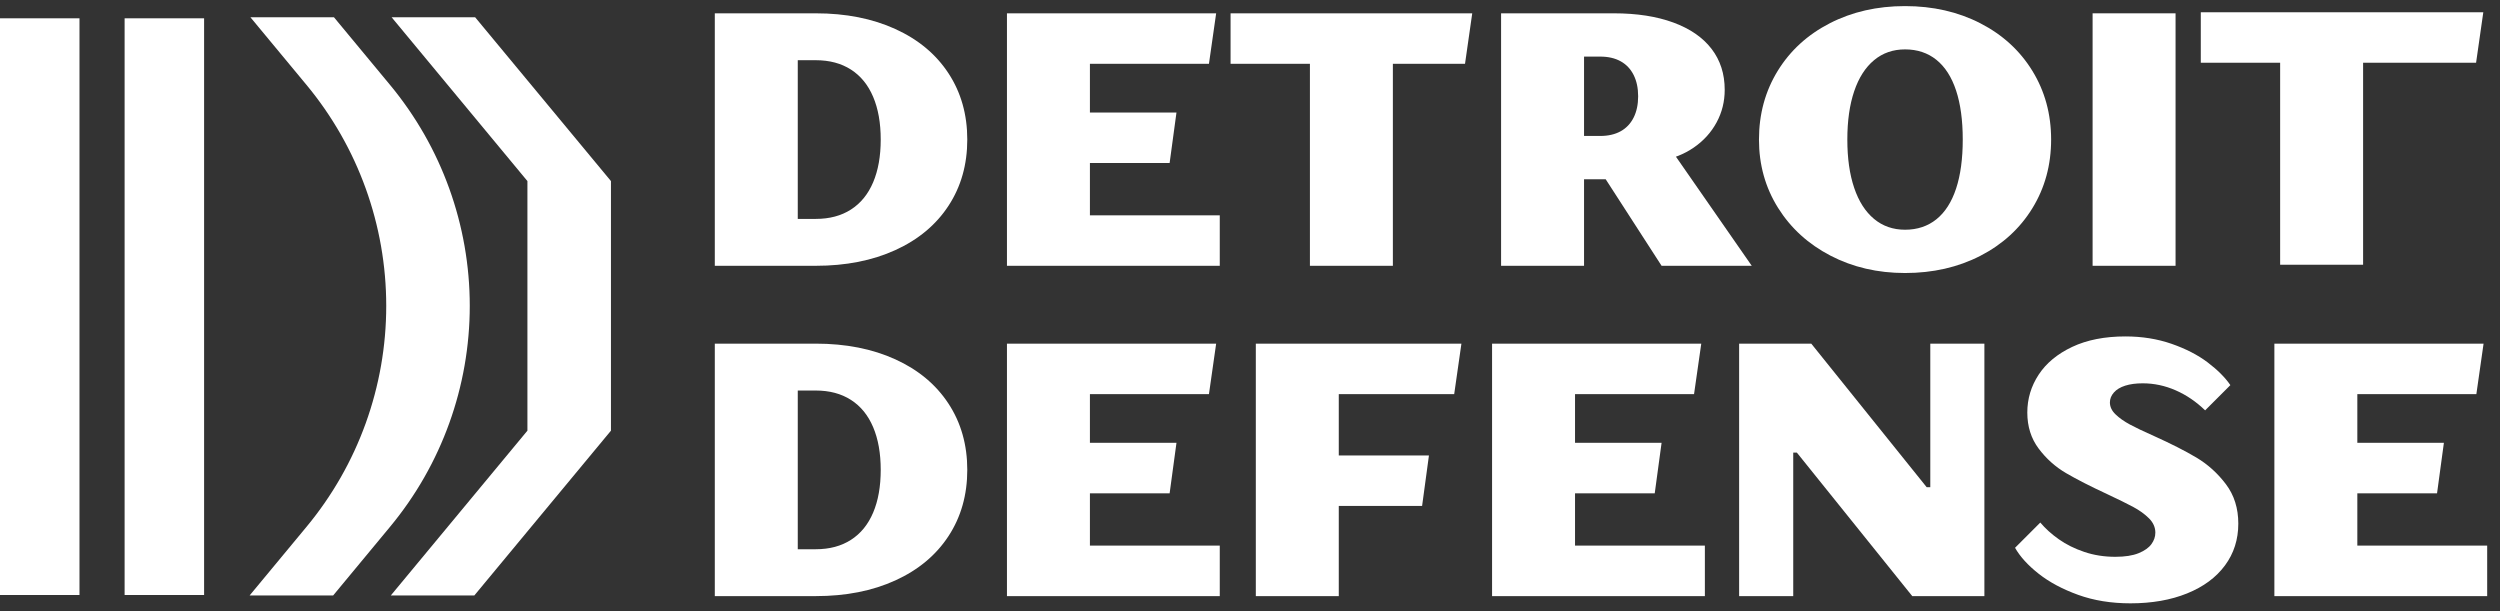
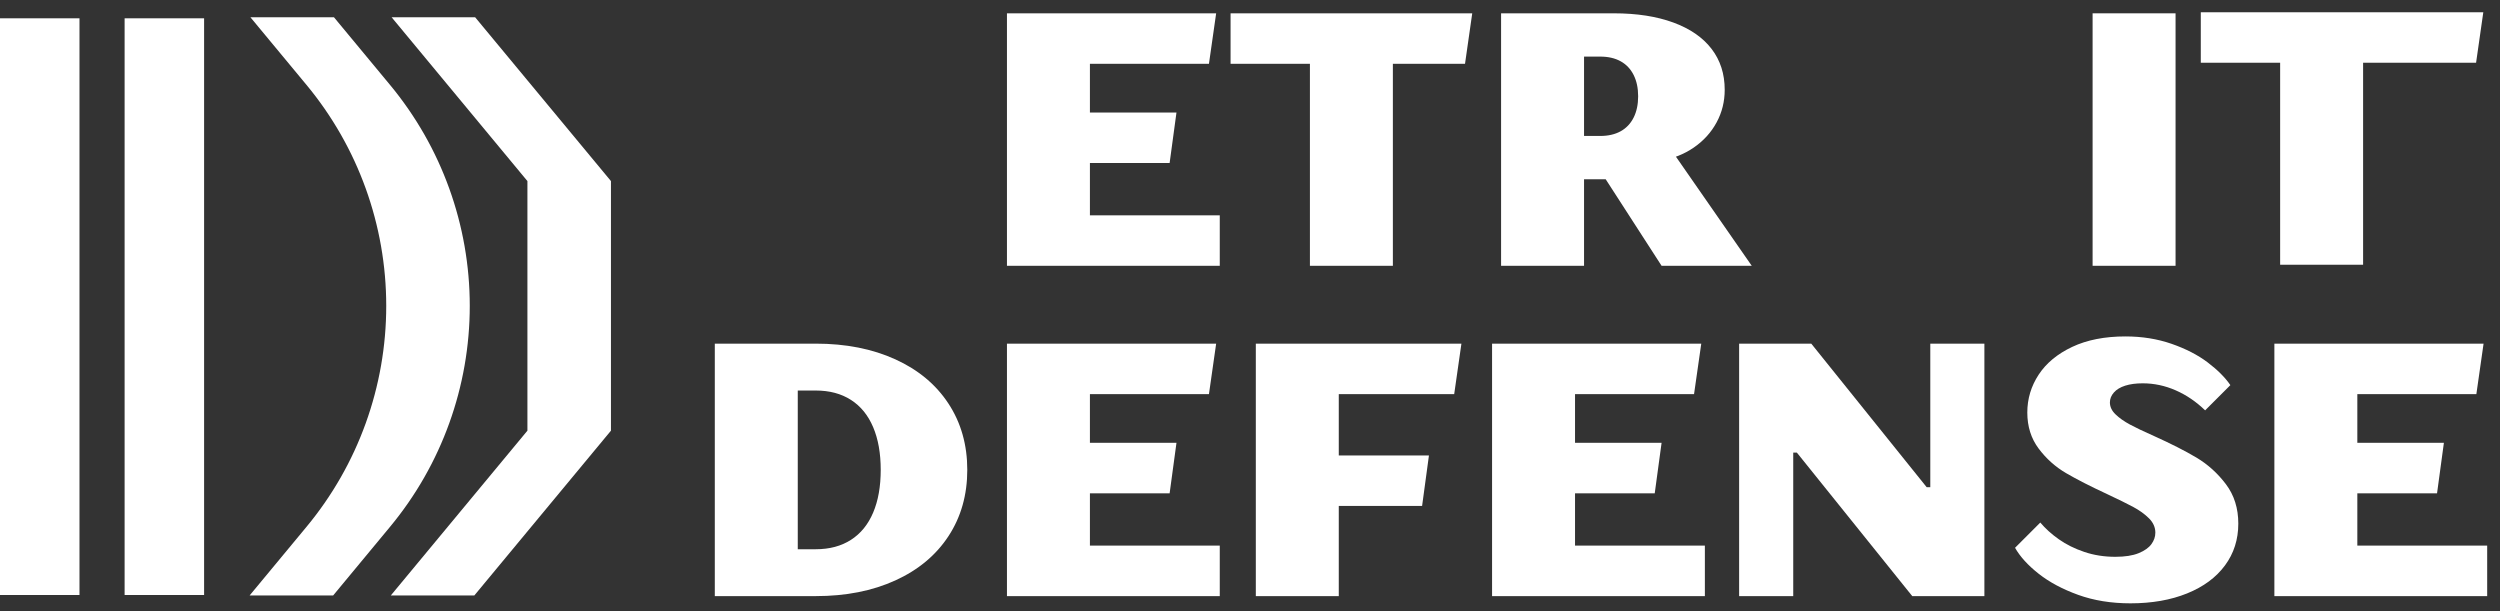
<svg xmlns="http://www.w3.org/2000/svg" width="180" height="44" viewBox="0 0 180 44" fill="none">
  <rect x="0" y="0" width="180" height="44" fill="#333333" stroke="none" />
  <g clip-path="url(#clip0_538_1416)">
-     <path d="M51.466 19.137V0.959H58.737C60.901 0.959 62.81 1.336 64.463 2.089C66.117 2.842 67.394 3.906 68.294 5.283C69.194 6.659 69.644 8.248 69.644 10.048C69.644 11.848 69.194 13.437 68.294 14.813C67.394 16.19 66.117 17.255 64.463 18.008C62.81 18.761 60.901 19.137 58.737 19.137H51.466ZM58.737 15.761C59.724 15.761 60.568 15.537 61.269 15.086C61.971 14.636 62.503 13.982 62.866 13.126C63.23 12.268 63.412 11.243 63.412 10.048C63.412 8.854 63.23 7.828 62.866 6.971C62.503 6.114 61.971 5.461 61.269 5.01C60.568 4.56 59.724 4.335 58.737 4.335H57.439V15.761H58.737Z" fill="white" />
    <path d="M72.501 19.137V0.959H87.563L87.044 4.595H78.474V15.502H87.823V19.137L72.501 19.137ZM75.747 11.736V8.1H84.706L84.213 11.736H75.747Z" fill="white" />
    <path d="M94.314 19.137V4.595H88.601V0.959H106.001L105.481 4.595H100.287V19.137H94.314Z" fill="white" />
    <path d="M108.078 19.137V0.959H116.206C117.851 0.959 119.275 1.18 120.478 1.621C121.681 2.063 122.599 2.695 123.231 3.517C123.863 4.339 124.179 5.322 124.179 6.464C124.179 7.313 123.984 8.096 123.594 8.815C123.205 9.533 122.66 10.135 121.958 10.62C121.257 11.104 120.448 11.425 119.53 11.58L119.738 9.944L126.126 19.137H119.634L115.609 12.905H111.194V9.789H115.219C115.791 9.789 116.28 9.676 116.687 9.451C117.093 9.226 117.405 8.897 117.622 8.464C117.838 8.032 117.946 7.521 117.946 6.932C117.946 6.344 117.838 5.833 117.622 5.4C117.405 4.967 117.093 4.638 116.687 4.413C116.28 4.188 115.791 4.075 115.219 4.075H114.051V19.137L108.078 19.137Z" fill="white" />
-     <path d="M137.163 19.657C135.19 19.657 133.402 19.241 131.801 18.41C130.199 17.579 128.94 16.432 128.022 14.969C127.104 13.506 126.646 11.866 126.646 10.048C126.646 8.213 127.096 6.564 127.996 5.101C128.896 3.638 130.147 2.495 131.749 1.673C133.35 0.851 135.155 0.439 137.163 0.439C139.172 0.439 140.976 0.851 142.578 1.673C144.179 2.495 145.43 3.638 146.33 5.101C147.23 6.564 147.681 8.213 147.681 10.048C147.681 11.883 147.23 13.532 146.33 14.995C145.43 16.458 144.179 17.601 142.578 18.423C140.976 19.245 139.171 19.657 137.163 19.657ZM137.163 16.54C138.046 16.54 138.799 16.289 139.423 15.787C140.046 15.285 140.517 14.55 140.838 13.58C141.158 12.61 141.318 11.433 141.318 10.048C141.318 8.663 141.158 7.486 140.838 6.516C140.517 5.547 140.046 4.811 139.423 4.309C138.799 3.807 138.046 3.556 137.163 3.556C136.297 3.556 135.553 3.815 134.93 4.335C134.307 4.854 133.83 5.599 133.502 6.568C133.173 7.538 133.008 8.698 133.008 10.048C133.008 11.398 133.173 12.559 133.502 13.528C133.83 14.498 134.307 15.242 134.93 15.761C135.553 16.28 136.297 16.54 137.163 16.54Z" fill="white" />
    <path d="M150.667 19.137V0.959H156.64V19.137H150.667Z" fill="white" />
    <path d="M164.17 19.059V4.517H158.457V0.881H178.798L178.278 4.517H170.143V19.059H164.17Z" fill="white" />
    <path d="M51.466 42.92V24.742H58.737C60.901 24.742 62.81 25.119 64.463 25.872C66.117 26.625 67.394 27.69 68.294 29.066C69.194 30.442 69.644 32.031 69.644 33.831C69.644 35.632 69.194 37.22 68.294 38.597C67.394 39.973 66.117 41.038 64.463 41.791C62.81 42.544 60.901 42.92 58.737 42.92H51.466ZM58.737 39.545C59.724 39.545 60.568 39.32 61.269 38.869C61.971 38.419 62.503 37.766 62.866 36.909C63.23 36.052 63.412 35.026 63.412 33.831C63.412 32.637 63.23 31.611 62.866 30.754C62.503 29.897 61.971 29.244 61.269 28.793C60.568 28.343 59.724 28.118 58.737 28.118H57.439V39.545H58.737Z" fill="white" />
    <path d="M72.501 42.92V24.742H87.563L87.044 28.378H78.474V39.285H87.823V42.921L72.501 42.92ZM75.747 35.519V31.884H84.706L84.213 35.519H75.747Z" fill="white" />
    <path d="M90.419 42.92V24.742H105.222L104.702 28.378H96.392V42.92H90.419ZM93.613 36.428V32.792H102.884L102.391 36.428H93.613Z" fill="white" />
    <path d="M107.429 42.92V24.742H122.491L121.971 28.378H113.402V39.285H122.751V42.921L107.429 42.92ZM110.675 35.519V31.884H119.634L119.141 35.519H110.675Z" fill="white" />
    <path d="M125.217 42.92V24.742H130.411L138.721 35.078H138.981V24.742H142.876V42.92H137.682L129.372 32.585H129.113V42.92H125.217Z" fill="white" />
    <path d="M153.393 43.44C152.008 43.44 150.753 43.236 149.628 42.83C148.502 42.423 147.554 41.916 146.784 41.31C146.014 40.704 145.447 40.081 145.083 39.441L146.901 37.623C147.265 38.056 147.71 38.458 148.239 38.83C148.766 39.203 149.377 39.505 150.069 39.739C150.762 39.973 151.506 40.09 152.303 40.09C152.995 40.09 153.553 40.003 153.978 39.83C154.402 39.657 154.709 39.441 154.9 39.181C155.09 38.921 155.185 38.644 155.185 38.35C155.185 37.969 155.033 37.627 154.731 37.324C154.428 37.021 154.051 36.749 153.601 36.506C153.151 36.264 152.519 35.952 151.705 35.571C150.511 35.017 149.528 34.515 148.758 34.065C147.987 33.615 147.33 33.026 146.784 32.299C146.239 31.572 145.966 30.706 145.966 29.702C145.966 28.715 146.239 27.806 146.784 26.975C147.33 26.144 148.135 25.478 149.199 24.976C150.264 24.474 151.541 24.223 153.03 24.223C154.224 24.223 155.332 24.4 156.354 24.755C157.375 25.11 158.241 25.556 158.951 26.092C159.66 26.629 160.206 27.175 160.587 27.729L158.769 29.546C158.128 28.923 157.423 28.443 156.652 28.105C155.882 27.767 155.09 27.599 154.276 27.599C153.791 27.599 153.371 27.655 153.017 27.767C152.662 27.88 152.389 28.044 152.199 28.261C152.008 28.477 151.913 28.715 151.913 28.975C151.913 29.287 152.047 29.572 152.316 29.832C152.584 30.092 152.926 30.334 153.341 30.559C153.757 30.784 154.337 31.061 155.081 31.39C156.31 31.944 157.332 32.464 158.146 32.948C158.959 33.433 159.665 34.069 160.262 34.857C160.859 35.645 161.158 36.593 161.158 37.701C161.158 38.843 160.838 39.847 160.197 40.713C159.557 41.579 158.648 42.25 157.47 42.726C156.293 43.202 154.934 43.44 153.393 43.44Z" fill="white" />
    <path d="M163.755 42.92V24.742H178.817L178.298 28.378H169.728V39.285H179.077V42.921L163.755 42.92ZM167.001 35.519V31.884H175.96L175.467 35.519H167.001Z" fill="white" />
    <path d="M33.823 22.023C33.823 27.83 31.795 33.455 28.088 37.925L23.986 42.874H17.972L22.074 37.925C25.781 33.455 27.809 27.83 27.809 22.023C27.809 16.216 25.781 10.591 22.074 6.12L18.032 1.245H24.047L28.088 6.12C31.795 10.591 33.823 16.216 33.823 22.023Z" fill="white" />
    <path d="M43.989 13.038V31.008L34.151 42.874H28.137L37.974 31.008V13.038L28.198 1.245H34.212L43.989 13.038Z" fill="white" />
    <path d="M14.695 1.318H8.972V42.84H14.695V1.318Z" fill="white" />
    <path d="M5.723 1.318H0V42.84H5.723V1.318Z" fill="white" />
  </g>
  <defs>
    <clipPath id="clip0_538_1416">
      <rect width="179.077" height="43" fill="white" transform="translate(0 0.439)" />
    </clipPath>
  </defs>
</svg>